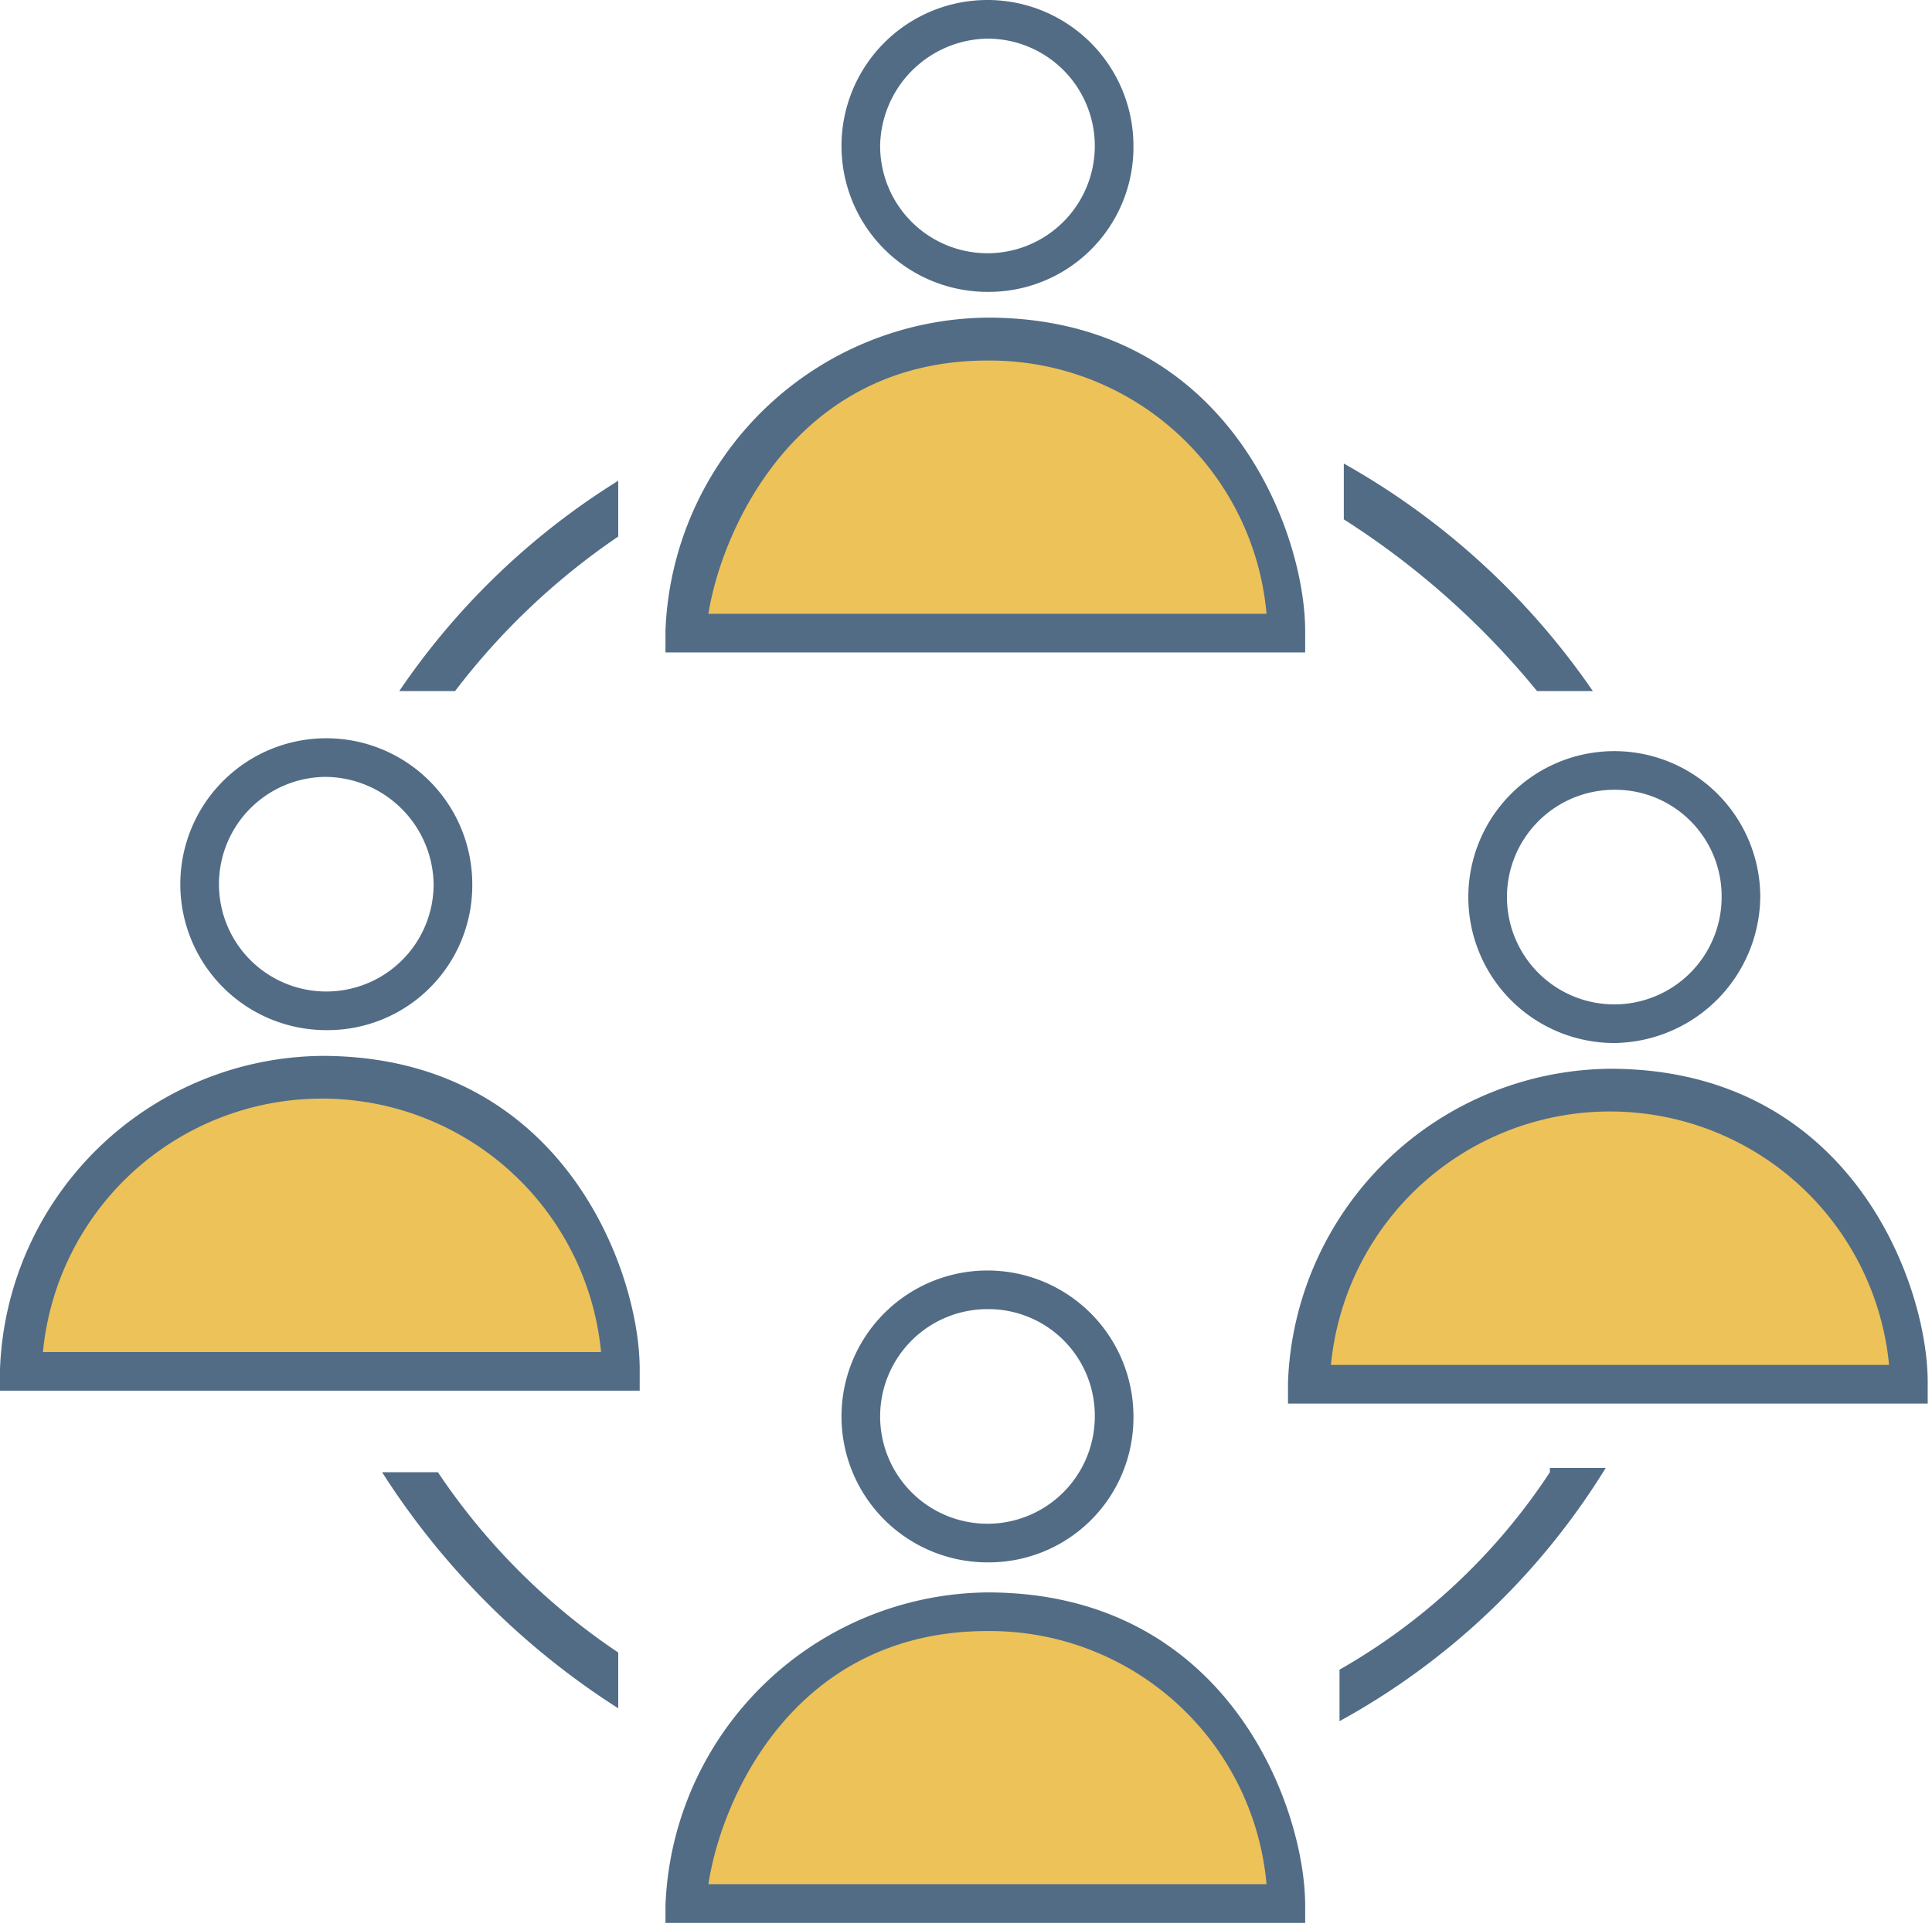
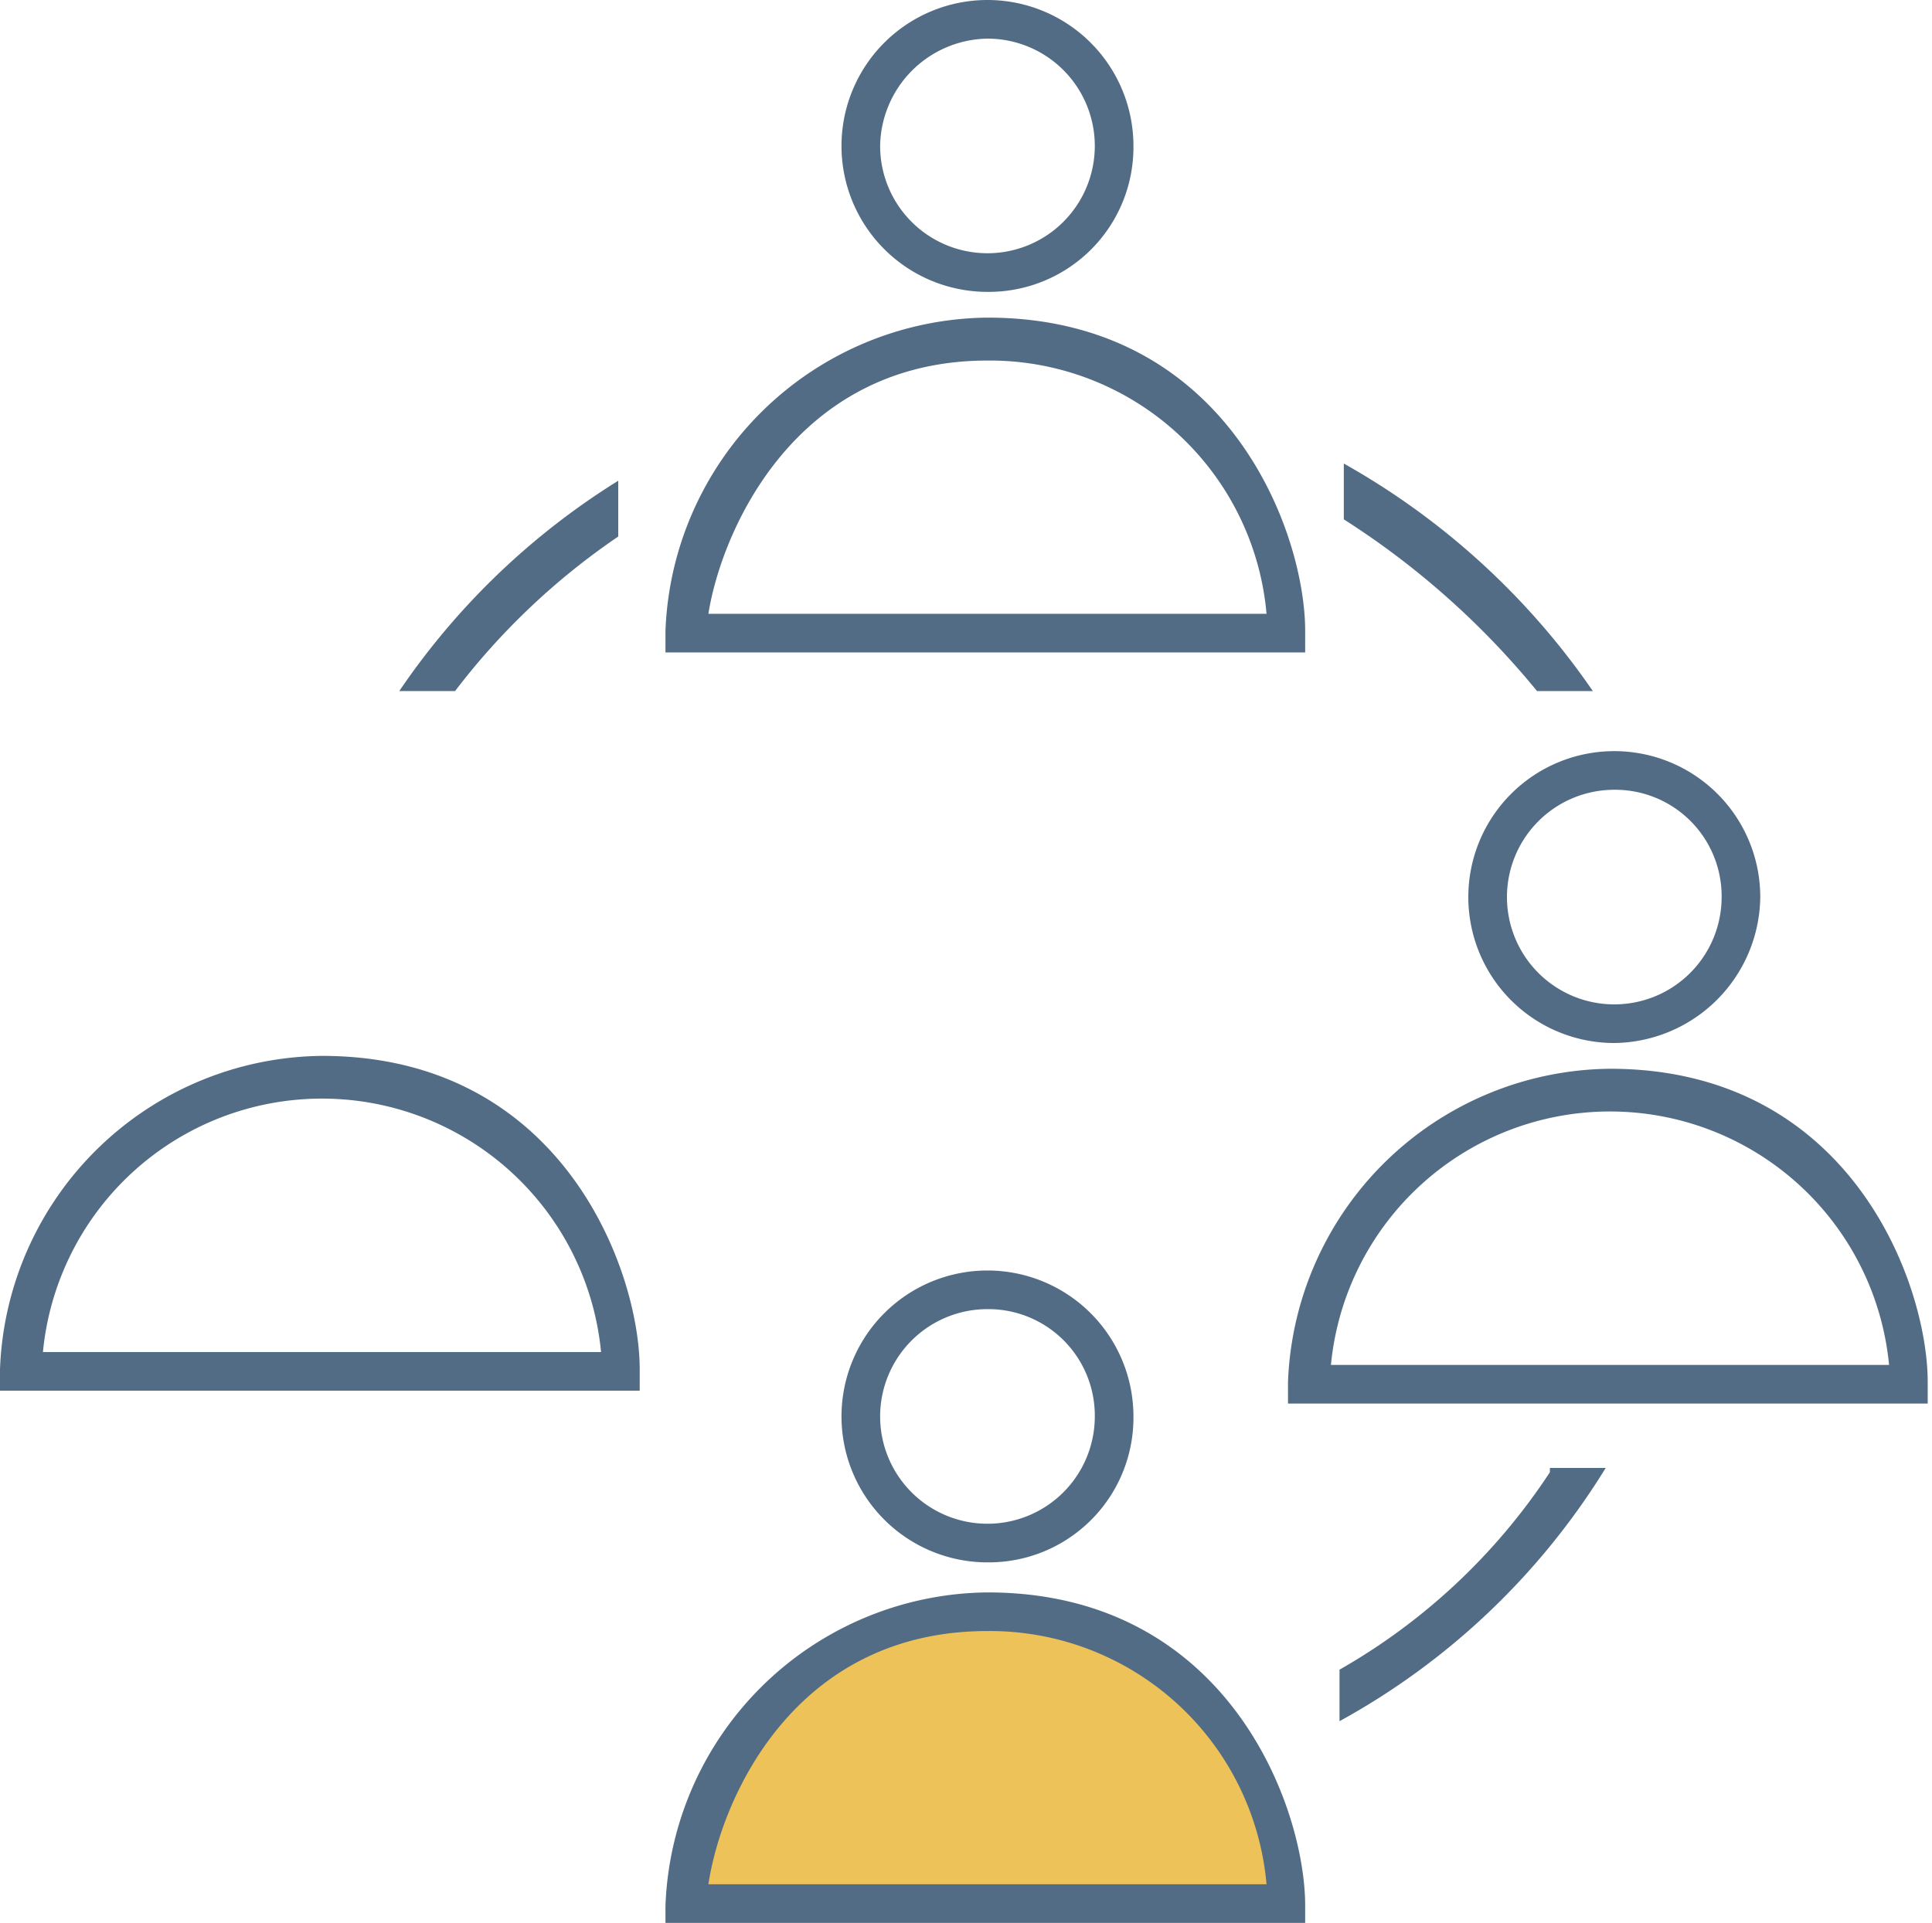
<svg xmlns="http://www.w3.org/2000/svg" id="Layer_1" data-name="Layer 1" viewBox="0 0 45 44.8">
  <title>Yellow-On-Whites-and-Blues-Connected-Network</title>
-   <path d="M3,34.6H17c0-1.6-1.4-6.8-7-6.8A7,7,0,0,0,3,34.6Z" transform="translate(-2.5 -2.6)" style="fill:#ecc259" />
-   <path d="M10.1,26.6a3.4,3.4,0,1,1,3.4-3.4A3.37,3.37,0,0,1,10.1,26.6Zm0-5.9a2.5,2.5,0,1,0,2.5,2.5A2.54,2.54,0,0,0,10.1,20.7Z" transform="translate(-2.5 -2.6)" style="fill:#526c85" />
  <path d="M17.5,35H2.5V34.5A7.58,7.58,0,0,1,10,27.2c5.6,0,7.4,5,7.4,7.3V35h0.1Zm-14-.9h13A6.53,6.53,0,0,0,3.5,34.1Z" transform="translate(-2.5 -2.6)" style="fill:#526c85" />
-   <path d="M33,34.8H47c0-1.6-1.4-6.8-7-6.8C35,28,33,32.7,33,34.8Z" transform="translate(-2.5 -2.6)" style="fill:#ecc259" />
  <path d="M40.1,26.9a3.4,3.4,0,1,1,3.4-3.4A3.44,3.44,0,0,1,40.1,26.9Zm0-5.9a2.5,2.5,0,1,0,2.5,2.5A2.48,2.48,0,0,0,40.1,21Z" transform="translate(-2.5 -2.6)" style="fill:#526c85" />
  <path d="M47.5,35.3h-15V34.8A7.58,7.58,0,0,1,40,27.5c5.6,0,7.4,5,7.4,7.3v0.5h0.1Zm-14-.9h13A6.53,6.53,0,0,0,33.5,34.4Z" transform="translate(-2.5 -2.6)" style="fill:#526c85" />
  <path d="M18.5,47h14c0-1.6-1.4-6.8-7-6.8C20.5,40.1,18.5,44.8,18.5,47Z" transform="translate(-2.5 -2.6)" style="fill:#ecc259" />
  <path d="M25.5,39a3.4,3.4,0,1,1,3.4-3.4A3.37,3.37,0,0,1,25.5,39Zm0-5.9A2.5,2.5,0,1,0,28,35.6,2.48,2.48,0,0,0,25.5,33.1Z" transform="translate(-2.5 -2.6)" style="fill:#526c85" />
  <path d="M33,47.4H18V47a7.58,7.58,0,0,1,7.5-7.3c5.6,0,7.4,5,7.4,7.3v0.4H33Zm-14-.9H32a6.47,6.47,0,0,0-6.5-5.9C21,40.6,19.3,44.5,19,46.5Z" transform="translate(-2.5 -2.6)" style="fill:#526c85" />
-   <path d="M18.5,17.4h14c0-1.6-1.4-6.8-7-6.8C20.5,10.6,18.5,15.2,18.5,17.4Z" transform="translate(-2.5 -2.6)" style="fill:#ecc259" />
  <path d="M25.5,9.4A3.4,3.4,0,1,1,28.9,6,3.37,3.37,0,0,1,25.5,9.4Zm0-5.9A2.54,2.54,0,0,0,23,6,2.5,2.5,0,1,0,25.5,3.5Z" transform="translate(-2.5 -2.6)" style="fill:#526c85" />
  <path d="M33,17.8H18V17.3A7.58,7.58,0,0,1,25.5,10c5.6,0,7.4,5,7.4,7.3v0.5H33Zm-14-.9H32A6.47,6.47,0,0,0,25.5,11C21,11,19.3,15,19,16.9Z" transform="translate(-2.5 -2.6)" style="fill:#526c85" />
  <path d="M38.6,36.9a14.37,14.37,0,0,1-4.9,4.6v1.2a16.71,16.71,0,0,0,6.2-5.9H38.6v0.1Z" transform="translate(-2.5 -2.6)" style="fill:#526c85" />
  <path d="M33.8,13.4v1.3a19,19,0,0,1,4.5,4h1.3A17.32,17.32,0,0,0,33.8,13.4Z" transform="translate(-2.5 -2.6)" style="fill:#526c85" />
  <path d="M13.1,18.7a16.26,16.26,0,0,1,3.8-3.6V13.8a17,17,0,0,0-5.1,4.9h1.3Z" transform="translate(-2.5 -2.6)" style="fill:#526c85" />
-   <path d="M12.7,36.9H11.4a18,18,0,0,0,5.5,5.5V41.1A15.26,15.26,0,0,1,12.7,36.9Z" transform="translate(-2.5 -2.6)" style="fill:#526c85" />
</svg>